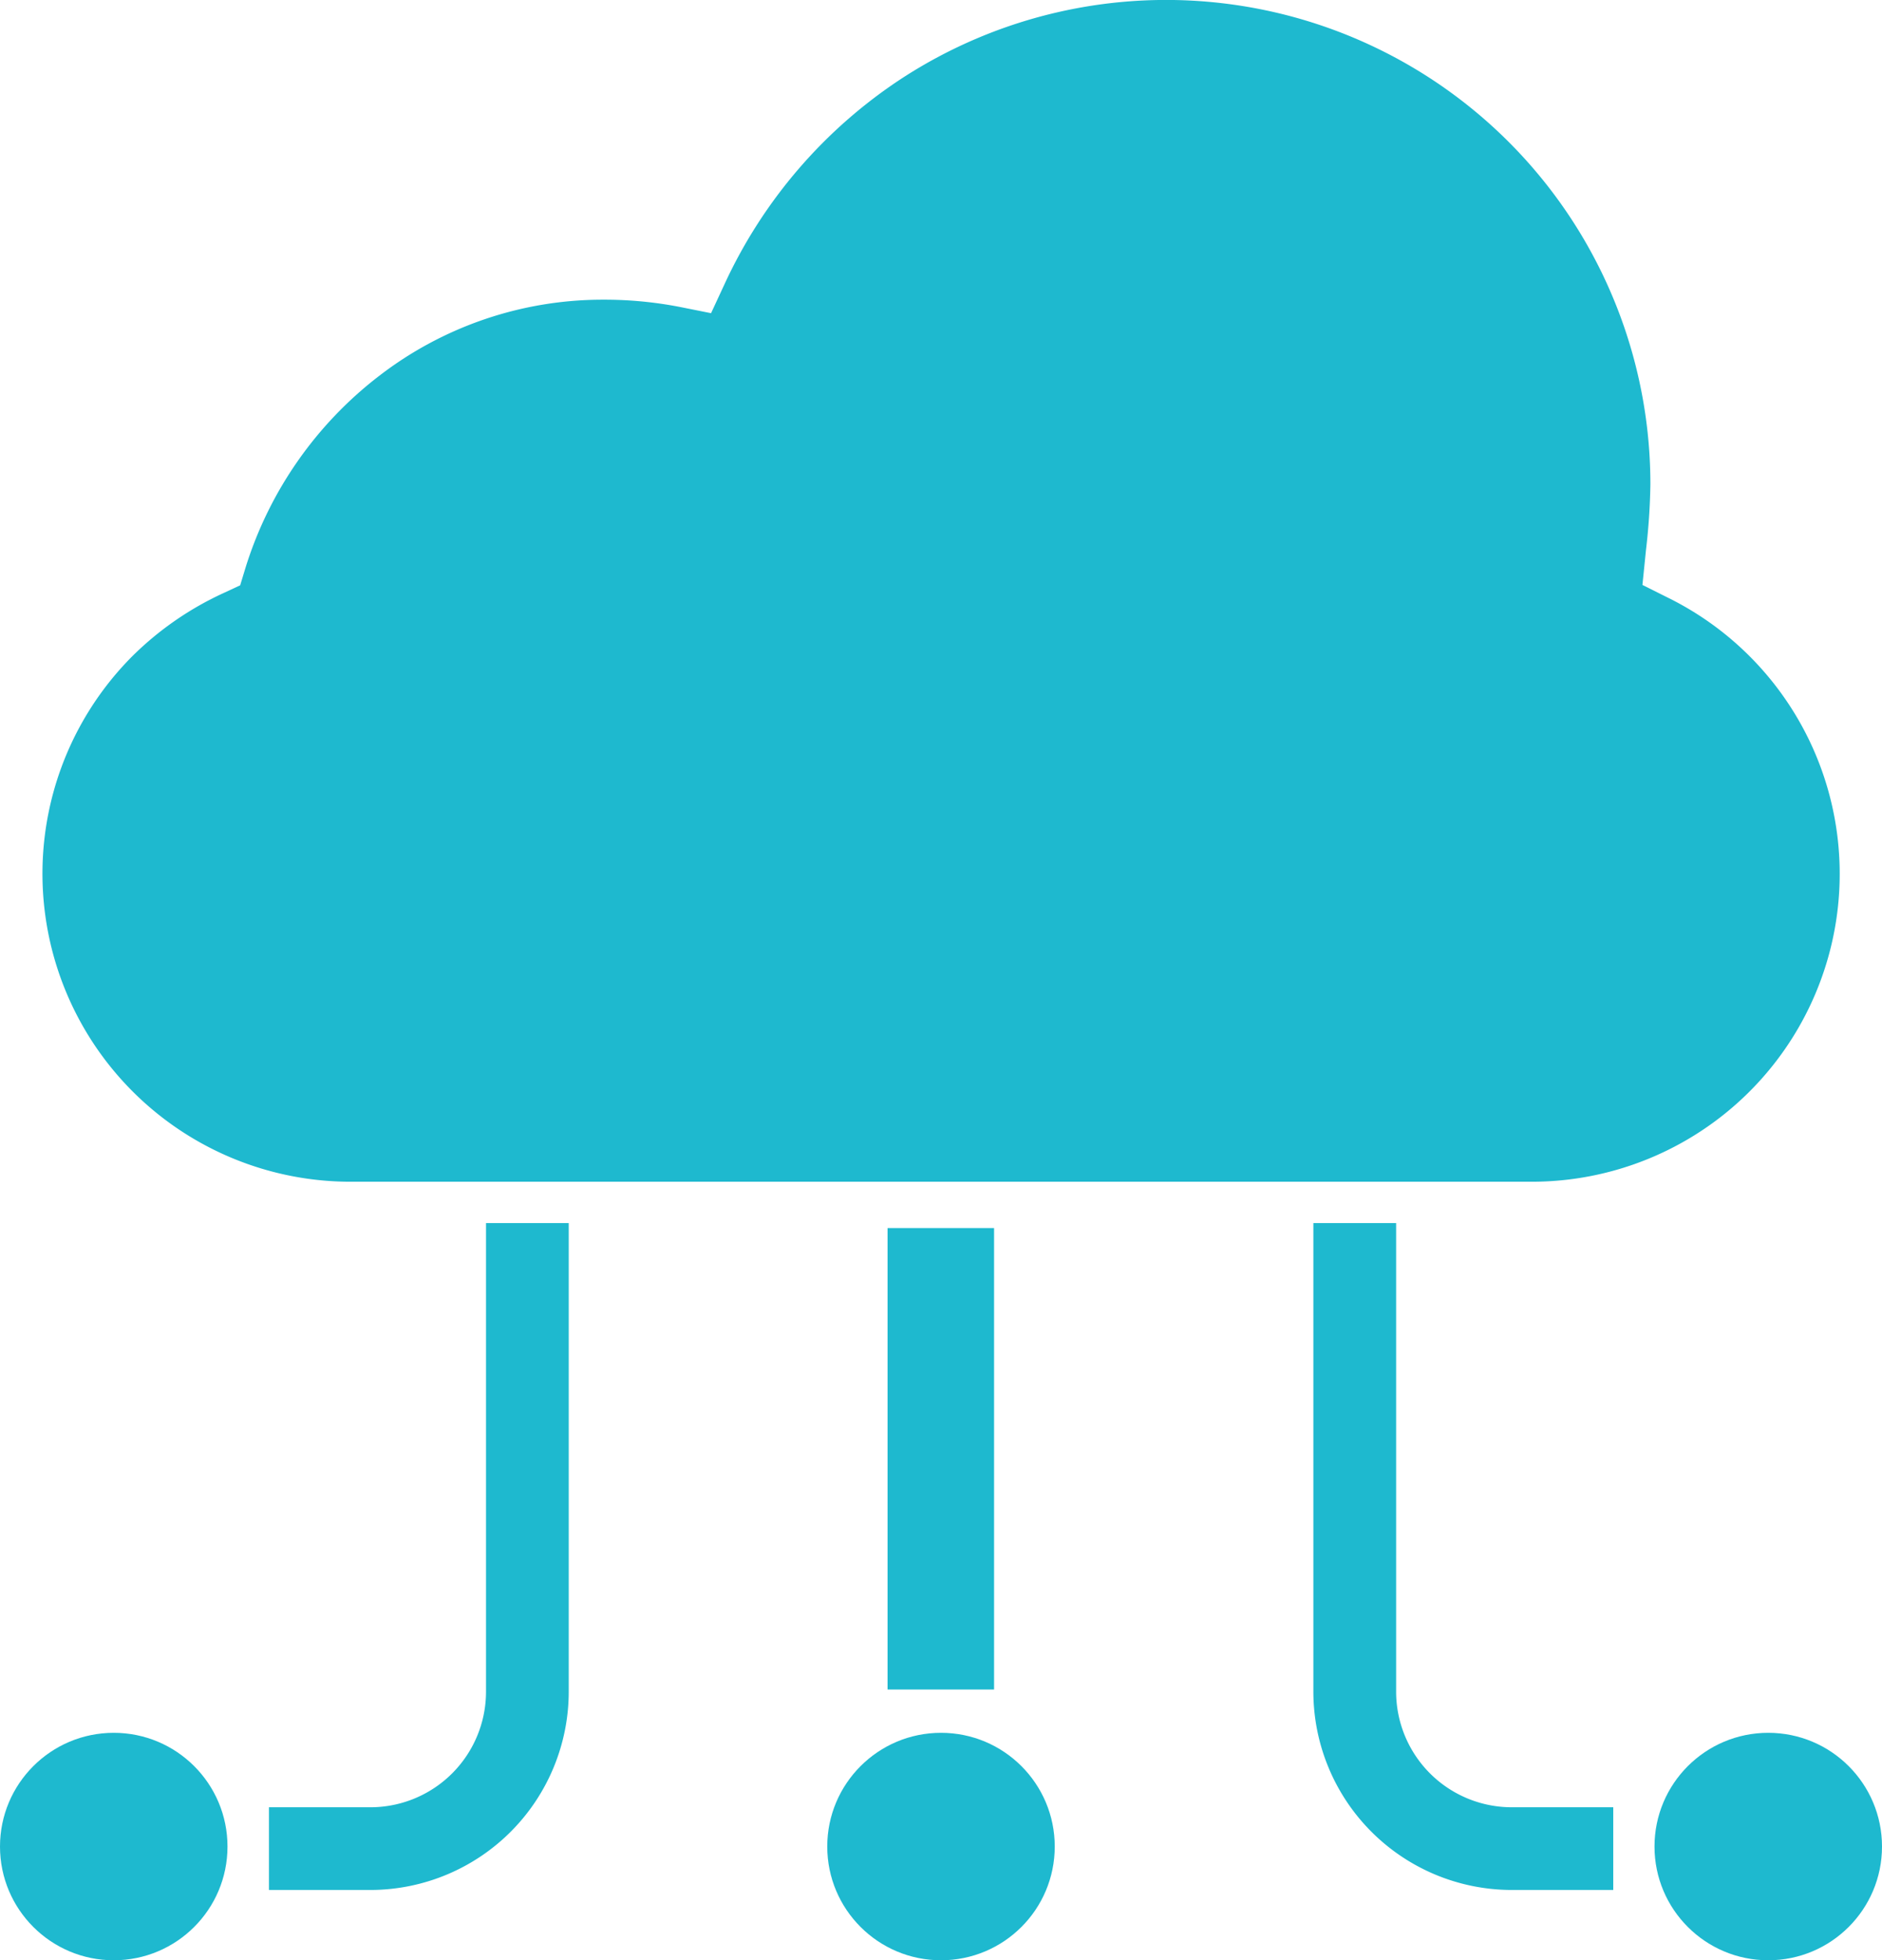
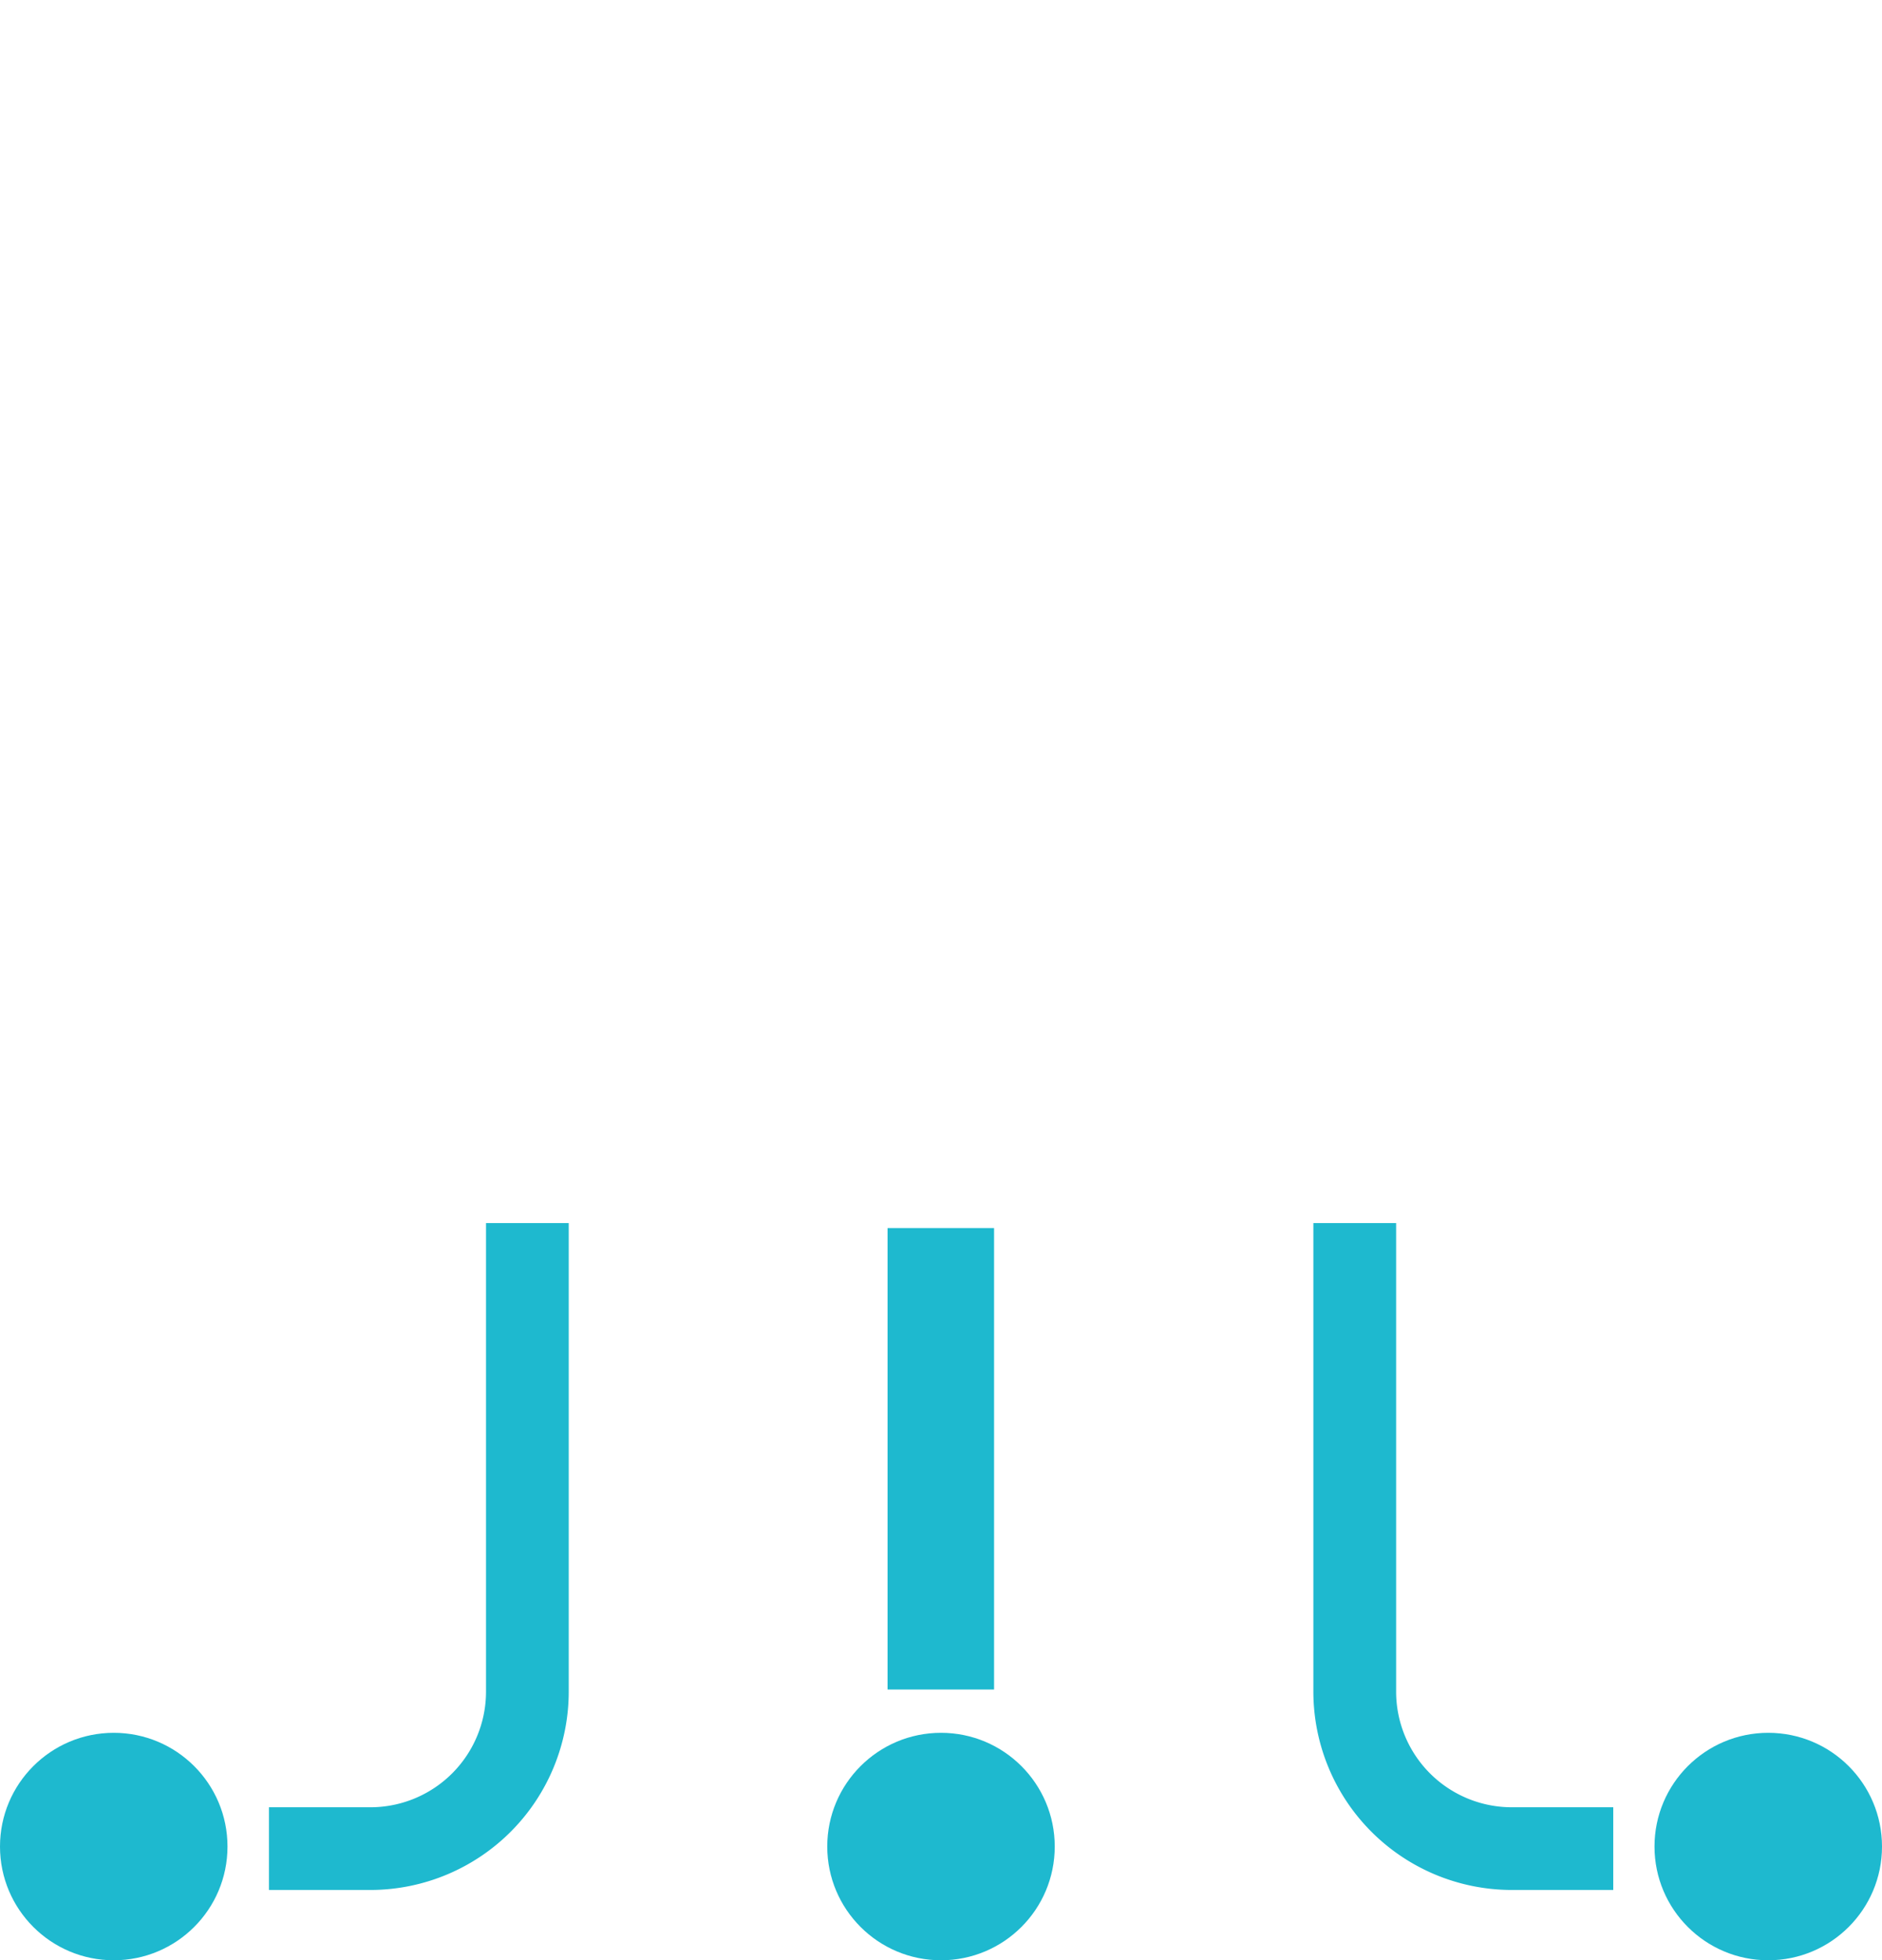
<svg xmlns="http://www.w3.org/2000/svg" width="53.012" height="55.225" viewBox="0 0 53.012 55.225">
  <g id="_088-cloud-computing-9" data-name="088-cloud-computing-9" transform="translate(-7.597)">
    <g id="Group_43931" data-name="Group 43931" transform="translate(30.899 48.817)">
      <g id="Group_43930" data-name="Group 43930">
        <circle id="Ellipse_1687" data-name="Ellipse 1687" cx="3.204" cy="3.204" r="3.204" fill="#1eb9cf" />
      </g>
    </g>
    <g id="Group_43933" data-name="Group 43933" transform="translate(8.789 0)">
      <g id="Group_43932" data-name="Group 43932" transform="translate(0 0)">
-         <path id="Path_69067" data-name="Path 69067" d="M61.575,16.838l-.718-.359.1-.985a17.9,17.9,0,0,0,.124-1.846A13.642,13.642,0,0,0,39.97,2.225a13.871,13.871,0,0,0-4.962,5.766l-.386.832-.9-.18a11.113,11.113,0,0,0-2.142-.2,10.309,10.309,0,0,0-6.3,2.141A10.879,10.879,0,0,0,21.51,15.99l-.152.5-.469.218a8.937,8.937,0,0,0-2.557,1.767A8.679,8.679,0,0,0,24.47,33.292H57.727a8.674,8.674,0,0,0,3.848-16.454Z" transform="translate(-15.785 0)" fill="#1eb9cf" />
-       </g>
+         </g>
    </g>
    <g id="Group_43935" data-name="Group 43935" transform="translate(54.201 48.817)">
      <g id="Group_43934" data-name="Group 43934">
        <circle id="Ellipse_1688" data-name="Ellipse 1688" cx="3.204" cy="3.204" r="3.204" fill="#1eb9cf" />
      </g>
    </g>
    <g id="Group_43937" data-name="Group 43937" transform="translate(7.597 48.817)">
      <g id="Group_43936" data-name="Group 43936">
        <circle id="Ellipse_1689" data-name="Ellipse 1689" cx="3.204" cy="3.204" r="3.204" fill="#1eb9cf" />
      </g>
    </g>
    <g id="Group_43939" data-name="Group 43939" transform="translate(32.938 34.457)">
      <g id="Group_43938" data-name="Group 43938">
        <rect id="Rectangle_23388" data-name="Rectangle 23388" width="3" height="13" transform="translate(-0.34 0.14)" fill="#1eb9cf" />
      </g>
    </g>
    <g id="Group_43941" data-name="Group 43941" transform="translate(44.589 34.457)">
      <g id="Group_43940" data-name="Group 43940">
        <path id="Path_69068" data-name="Path 69068" d="M267.131,253.051a3.258,3.258,0,0,1-3.2-3.262V236.594H261.6v13.195a5.591,5.591,0,0,0,5.534,5.592h2.913v-2.33Z" transform="translate(-261.597 -236.594)" fill="#1eb9cf" />
      </g>
    </g>
    <g id="Group_43943" data-name="Group 43943" transform="translate(15.17 34.457)">
      <g id="Group_43942" data-name="Group 43942">
        <path id="Path_69069" data-name="Path 69069" d="M65.714,236.594v13.195a3.258,3.258,0,0,1-3.2,3.262H59.6v2.33H62.51a5.591,5.591,0,0,0,5.534-5.592V236.594Z" transform="translate(-59.597 -236.594)" fill="#1eb9cf" />
      </g>
    </g>
  </g>
</svg>